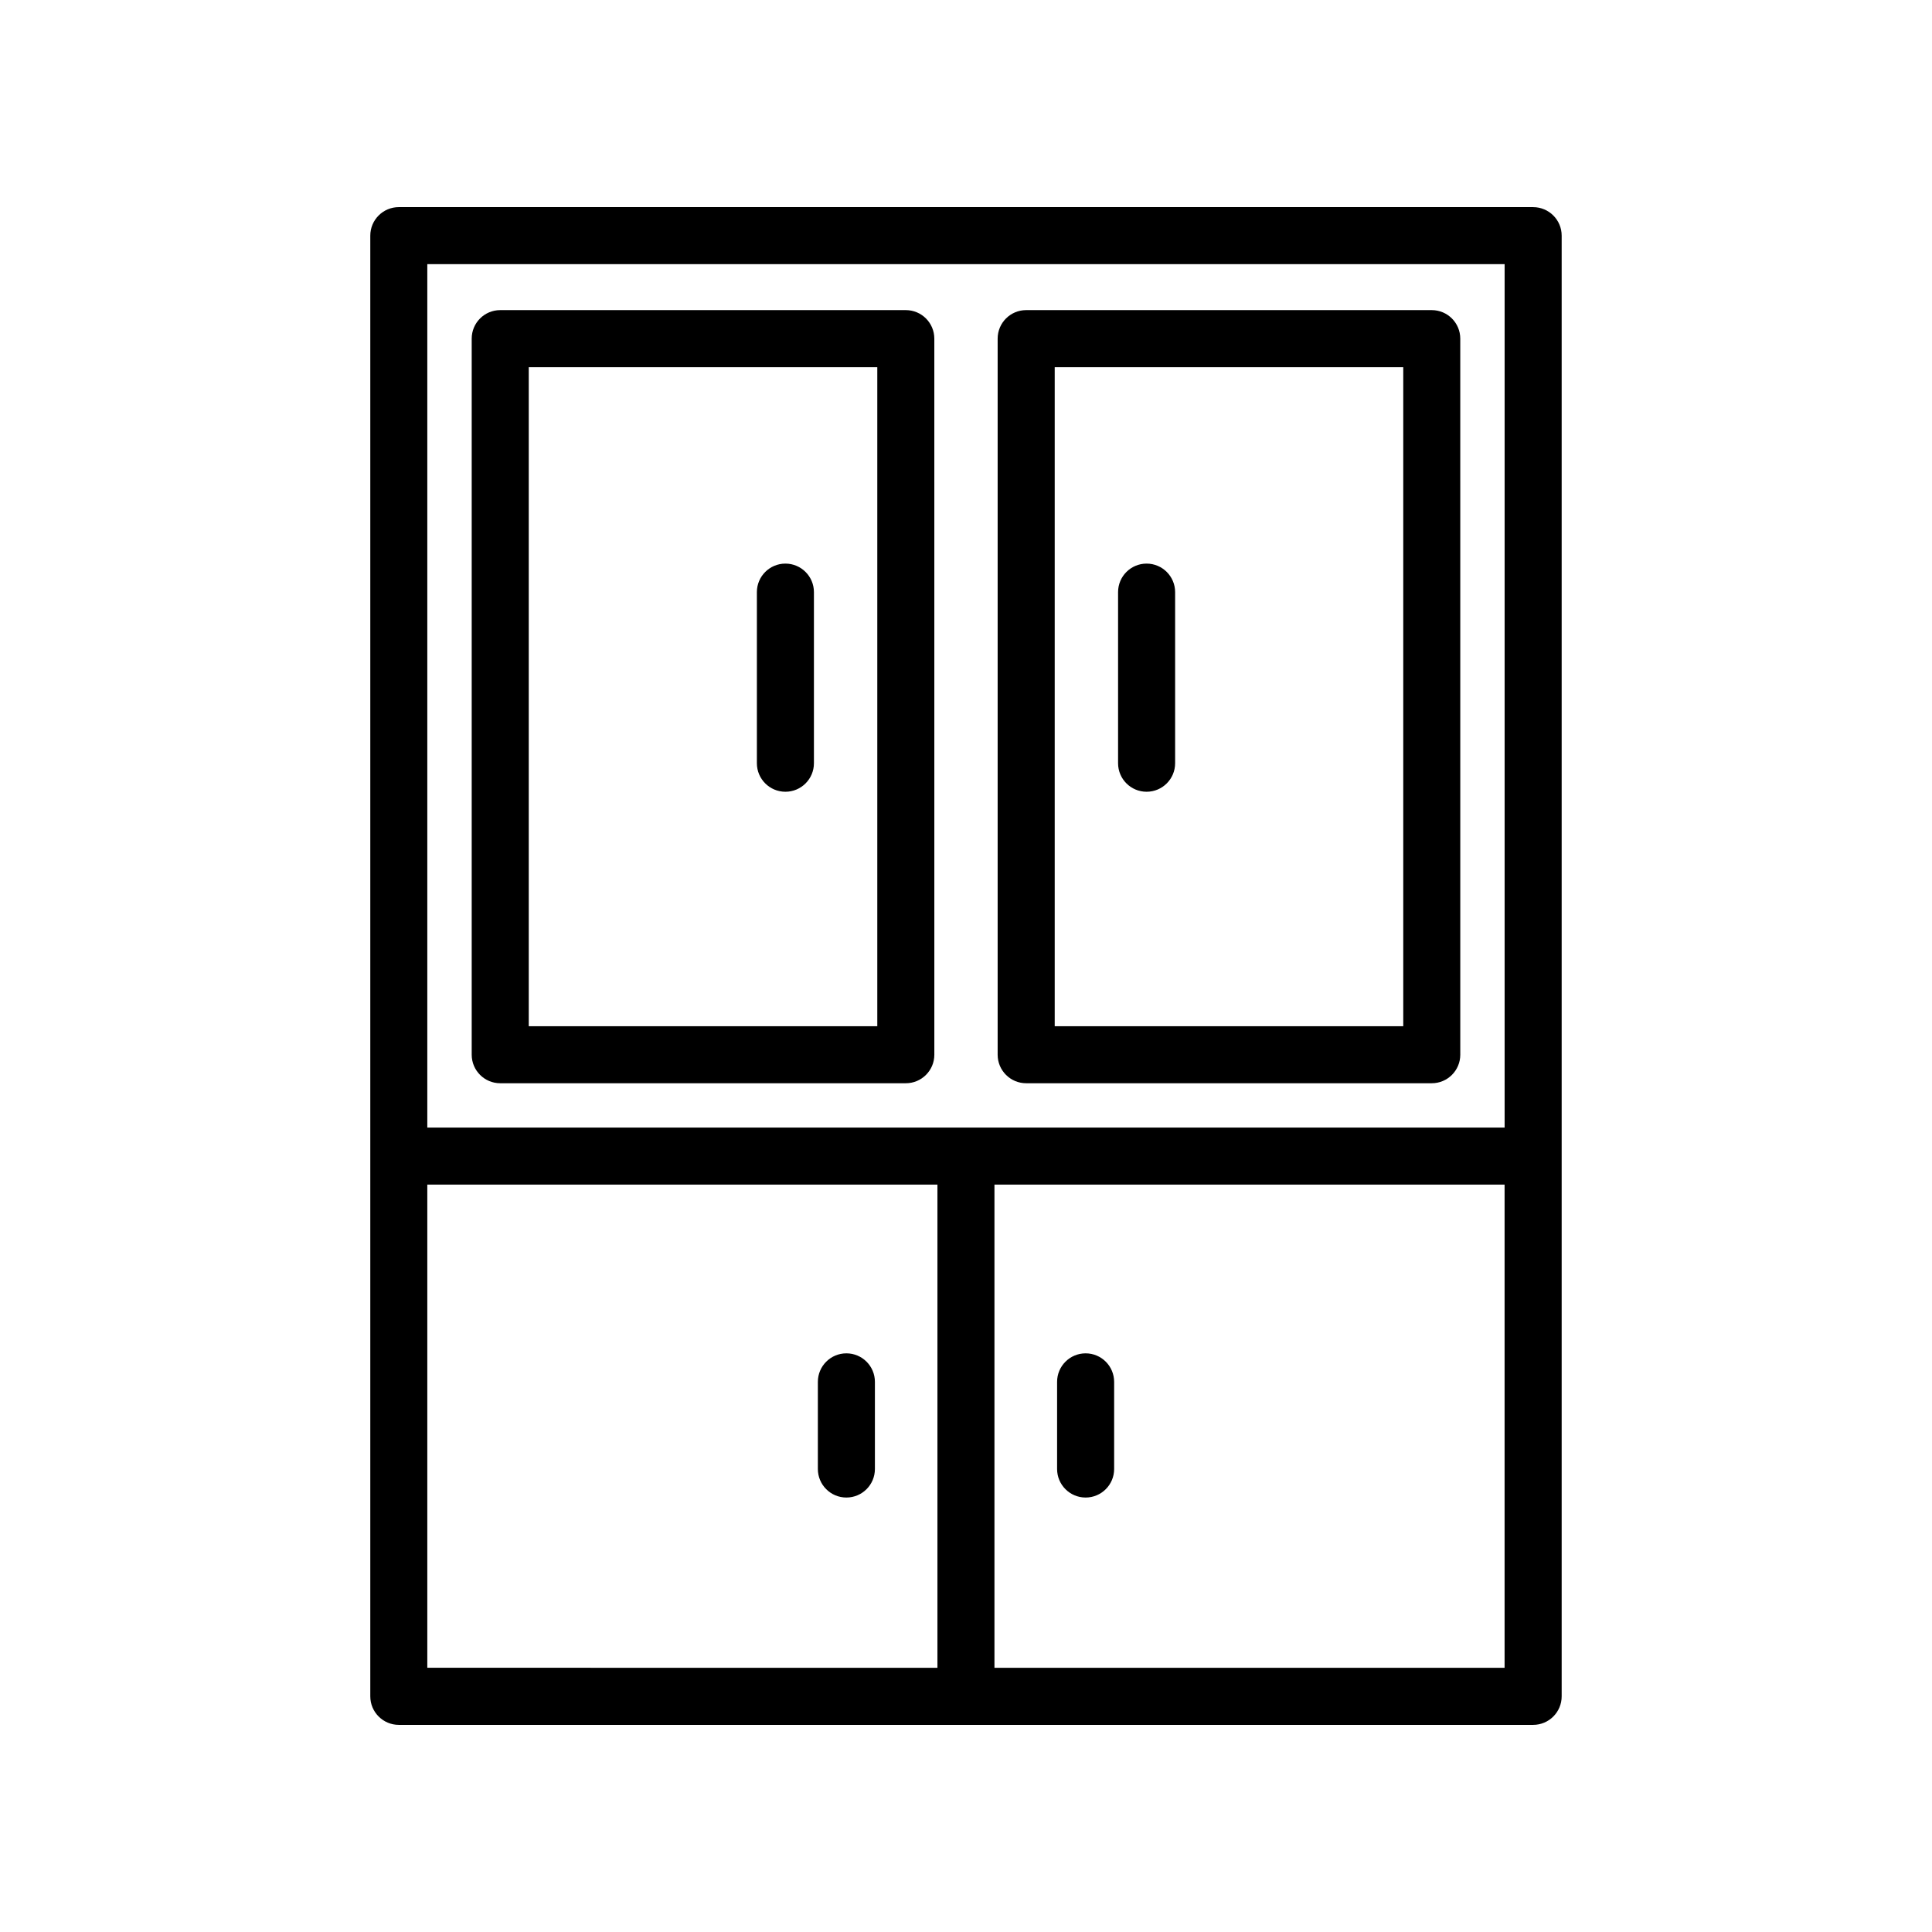
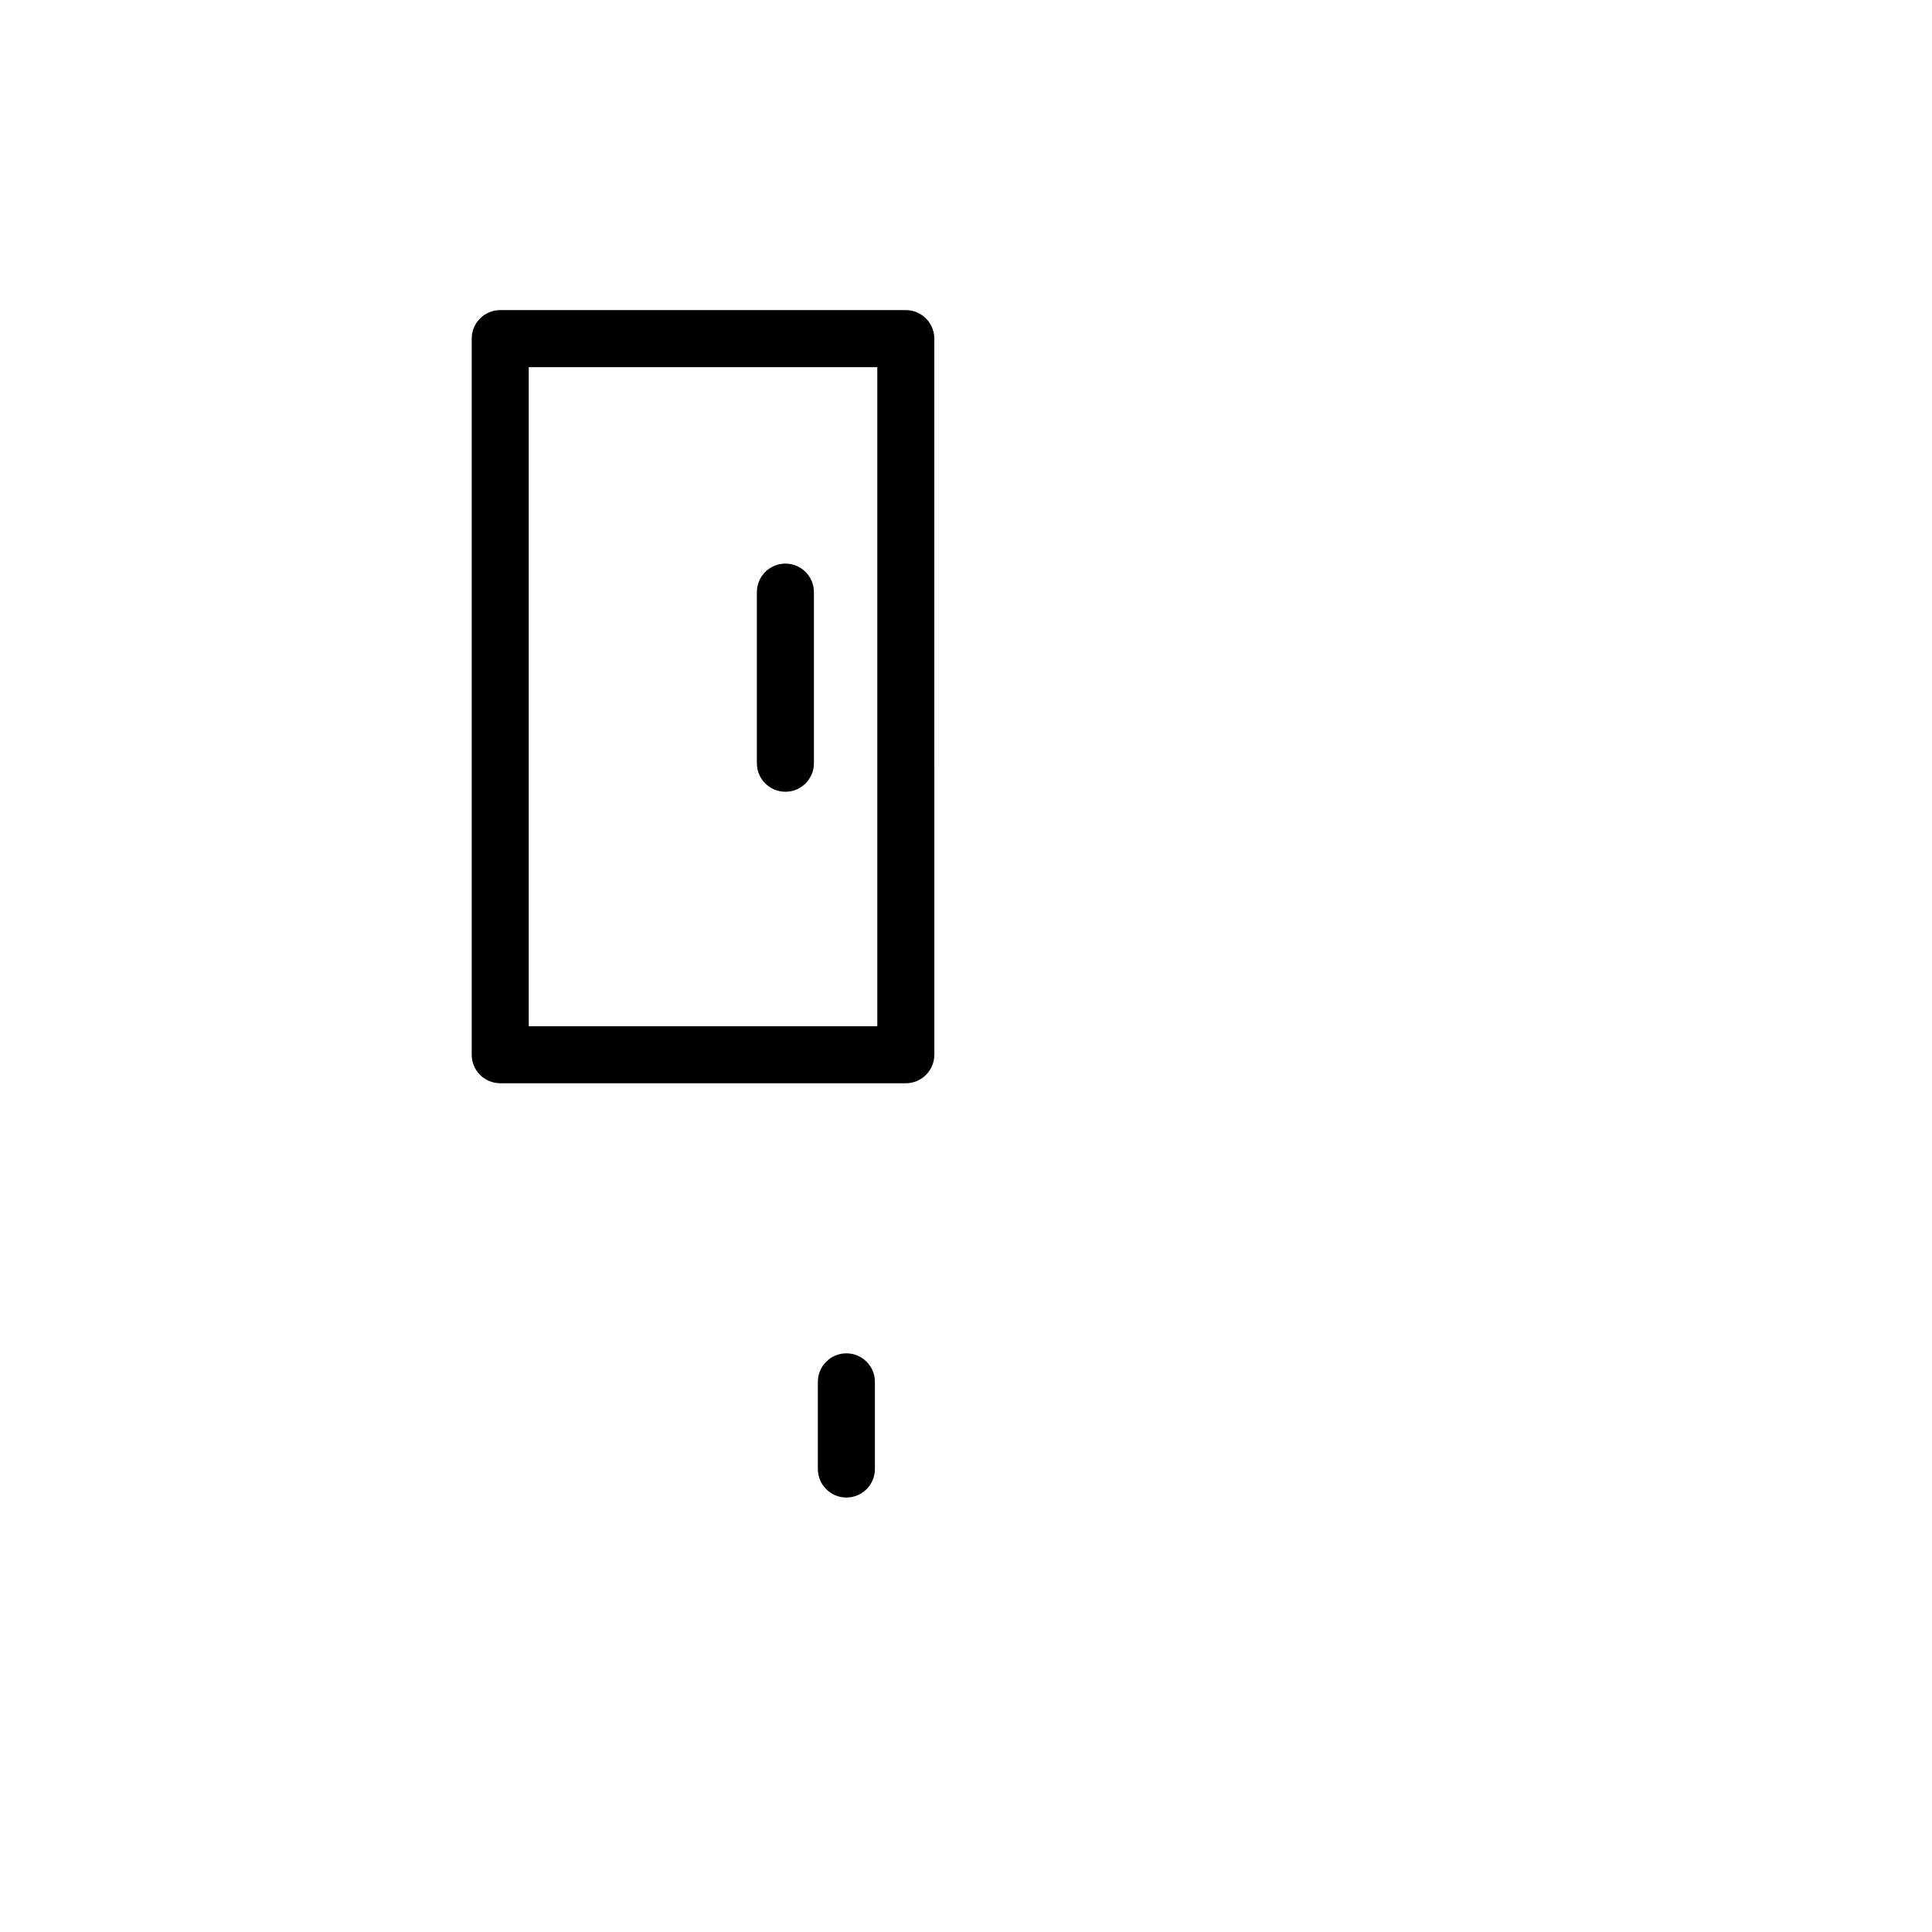
<svg xmlns="http://www.w3.org/2000/svg" fill="#000000" width="800px" height="800px" version="1.1" viewBox="144 144 512 512">
  <g>
-     <path d="m550.3 198.89h-300.61c-4.172 0-7.559 3.379-7.559 7.559v387.1c0 4.176 3.387 7.559 7.559 7.559h300.61c4.172 0 7.559-3.379 7.559-7.559v-387.1c0-4.176-3.387-7.555-7.559-7.555zm-7.559 15.113v228.82h-285.5v-228.82zm-285.5 243.93h135.19v128.05l-135.19-0.004zm150.3 128.05v-128.05h135.19v128.05z" />
    <path d="m276.57 431.07h107.48c4.172 0 7.559-3.379 7.559-7.559l-0.004-189.77c0-4.176-3.387-7.559-7.559-7.559h-107.48c-4.172 0-7.559 3.379-7.559 7.559v189.77c0 4.176 3.387 7.559 7.559 7.559zm7.555-189.77h92.367v174.66h-92.367z" />
-     <path d="m415.95 431.07h107.48c4.172 0 7.559-3.379 7.559-7.559l-0.004-189.77c0-4.176-3.387-7.559-7.559-7.559h-107.48c-4.172 0-7.559 3.379-7.559 7.559v189.77c0 4.176 3.387 7.559 7.559 7.559zm7.559-189.77h92.367v174.66h-92.367z" />
-     <path d="m447.86 293.36c-4.172 0-7.559 3.379-7.559 7.559v45.344c0 4.176 3.387 7.559 7.559 7.559s7.559-3.379 7.559-7.559v-45.344c0-4.172-3.387-7.559-7.559-7.559z" />
-     <path d="m431.7 502.65c-4.176 0-7.559 3.387-7.559 7.559v23.094c0 4.172 3.379 7.559 7.559 7.559 4.176 0 7.559-3.387 7.559-7.559v-23.094c-0.004-4.172-3.383-7.559-7.559-7.559z" />
    <path d="m368.3 502.65c-4.176 0-7.559 3.387-7.559 7.559v23.094c0 4.172 3.379 7.559 7.559 7.559 4.176 0 7.559-3.387 7.559-7.559v-23.094c0-4.172-3.379-7.559-7.559-7.559z" />
    <path d="m352.14 293.36c-4.172 0-7.559 3.379-7.559 7.559v45.344c0 4.176 3.387 7.559 7.559 7.559s7.559-3.379 7.559-7.559v-45.344c0-4.172-3.387-7.559-7.559-7.559z" />
  </g>
</svg>